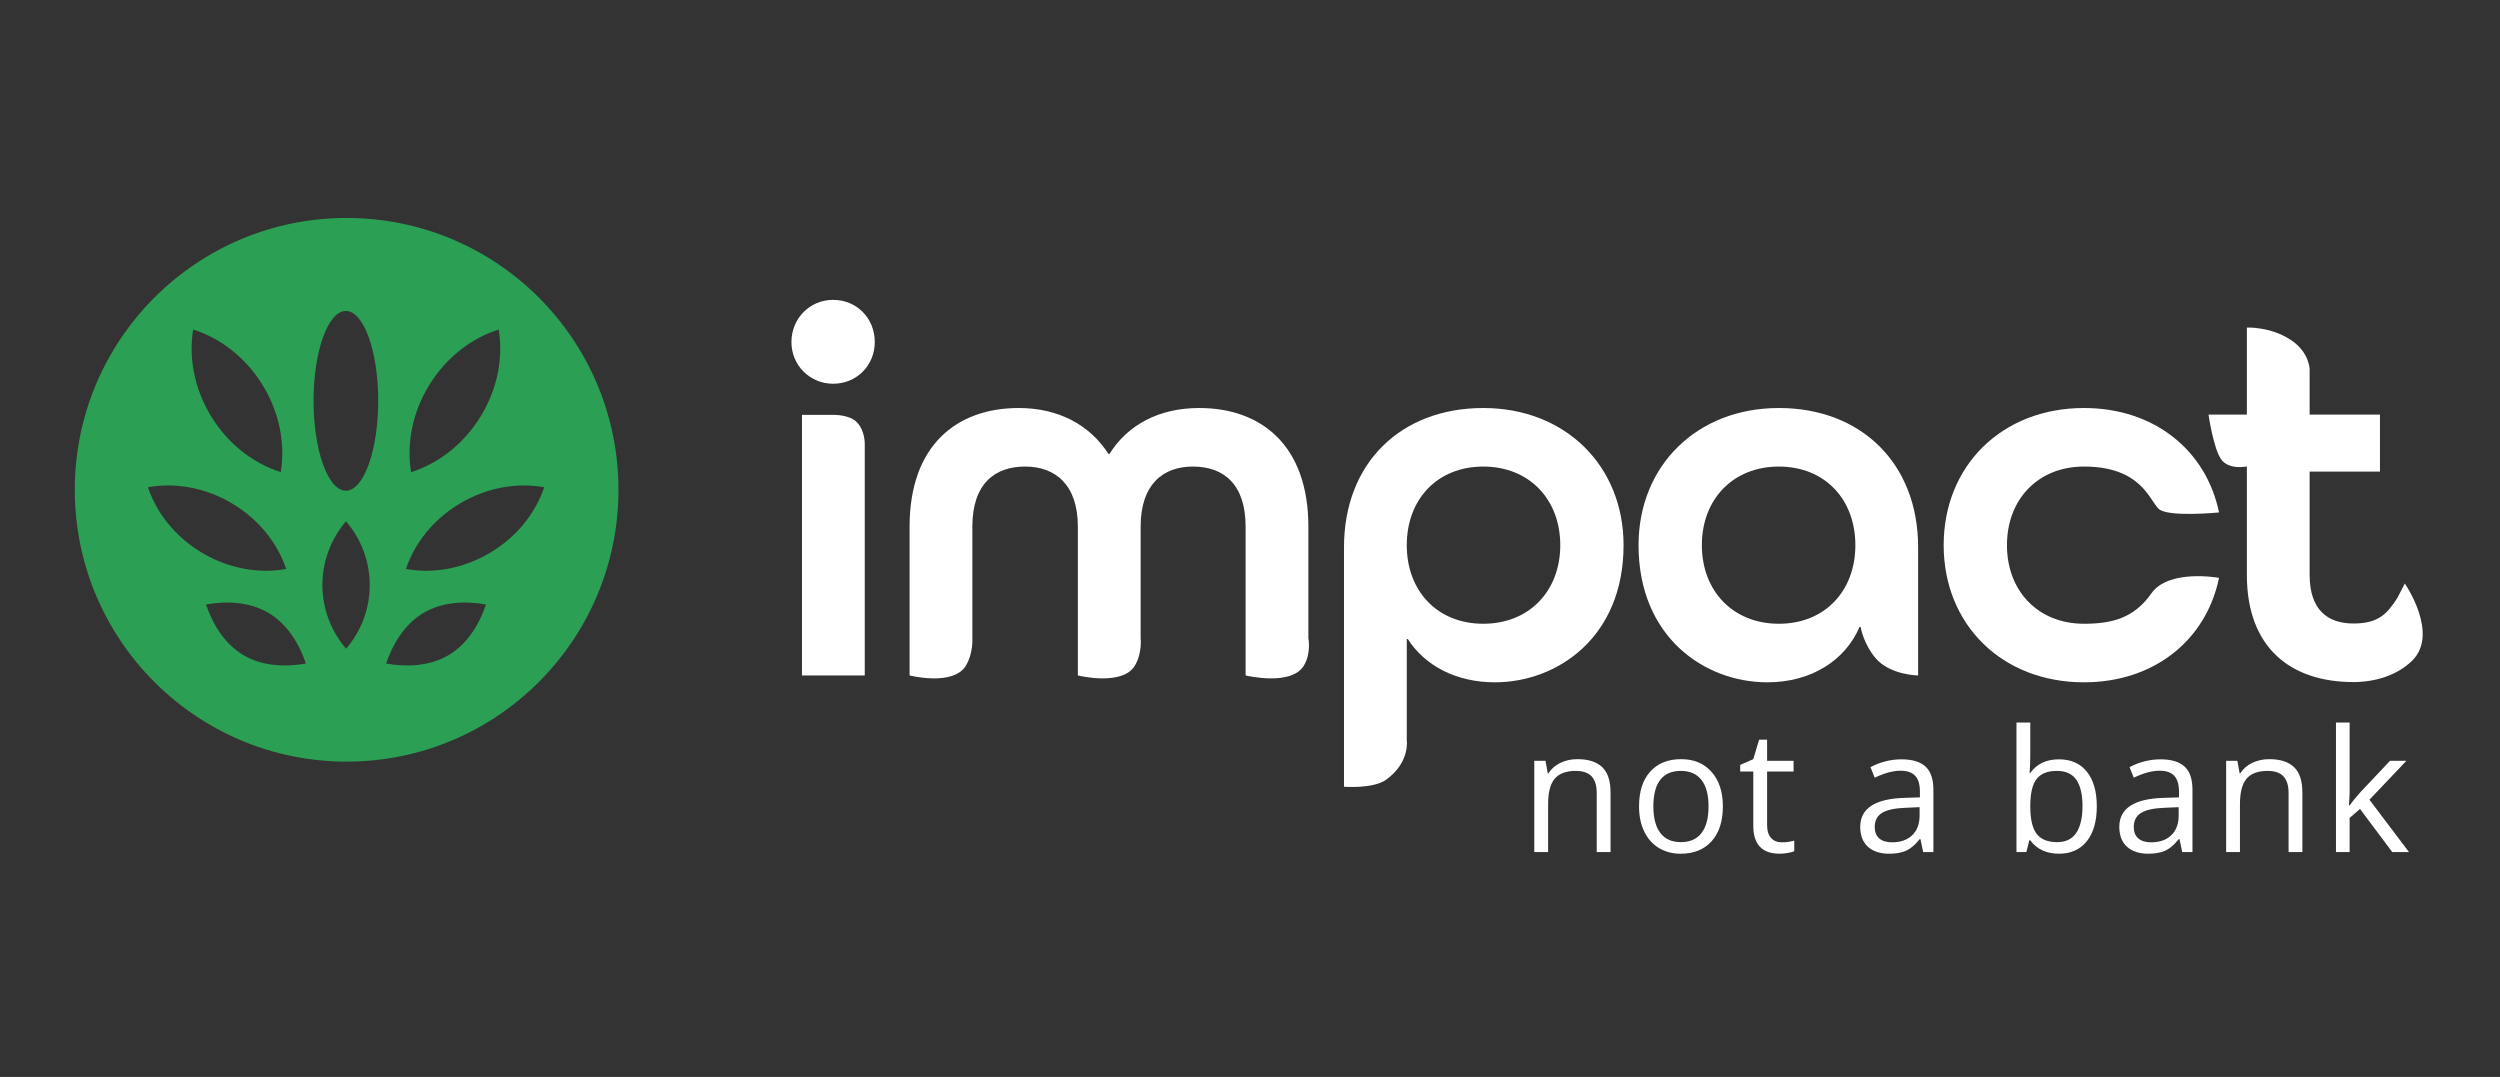
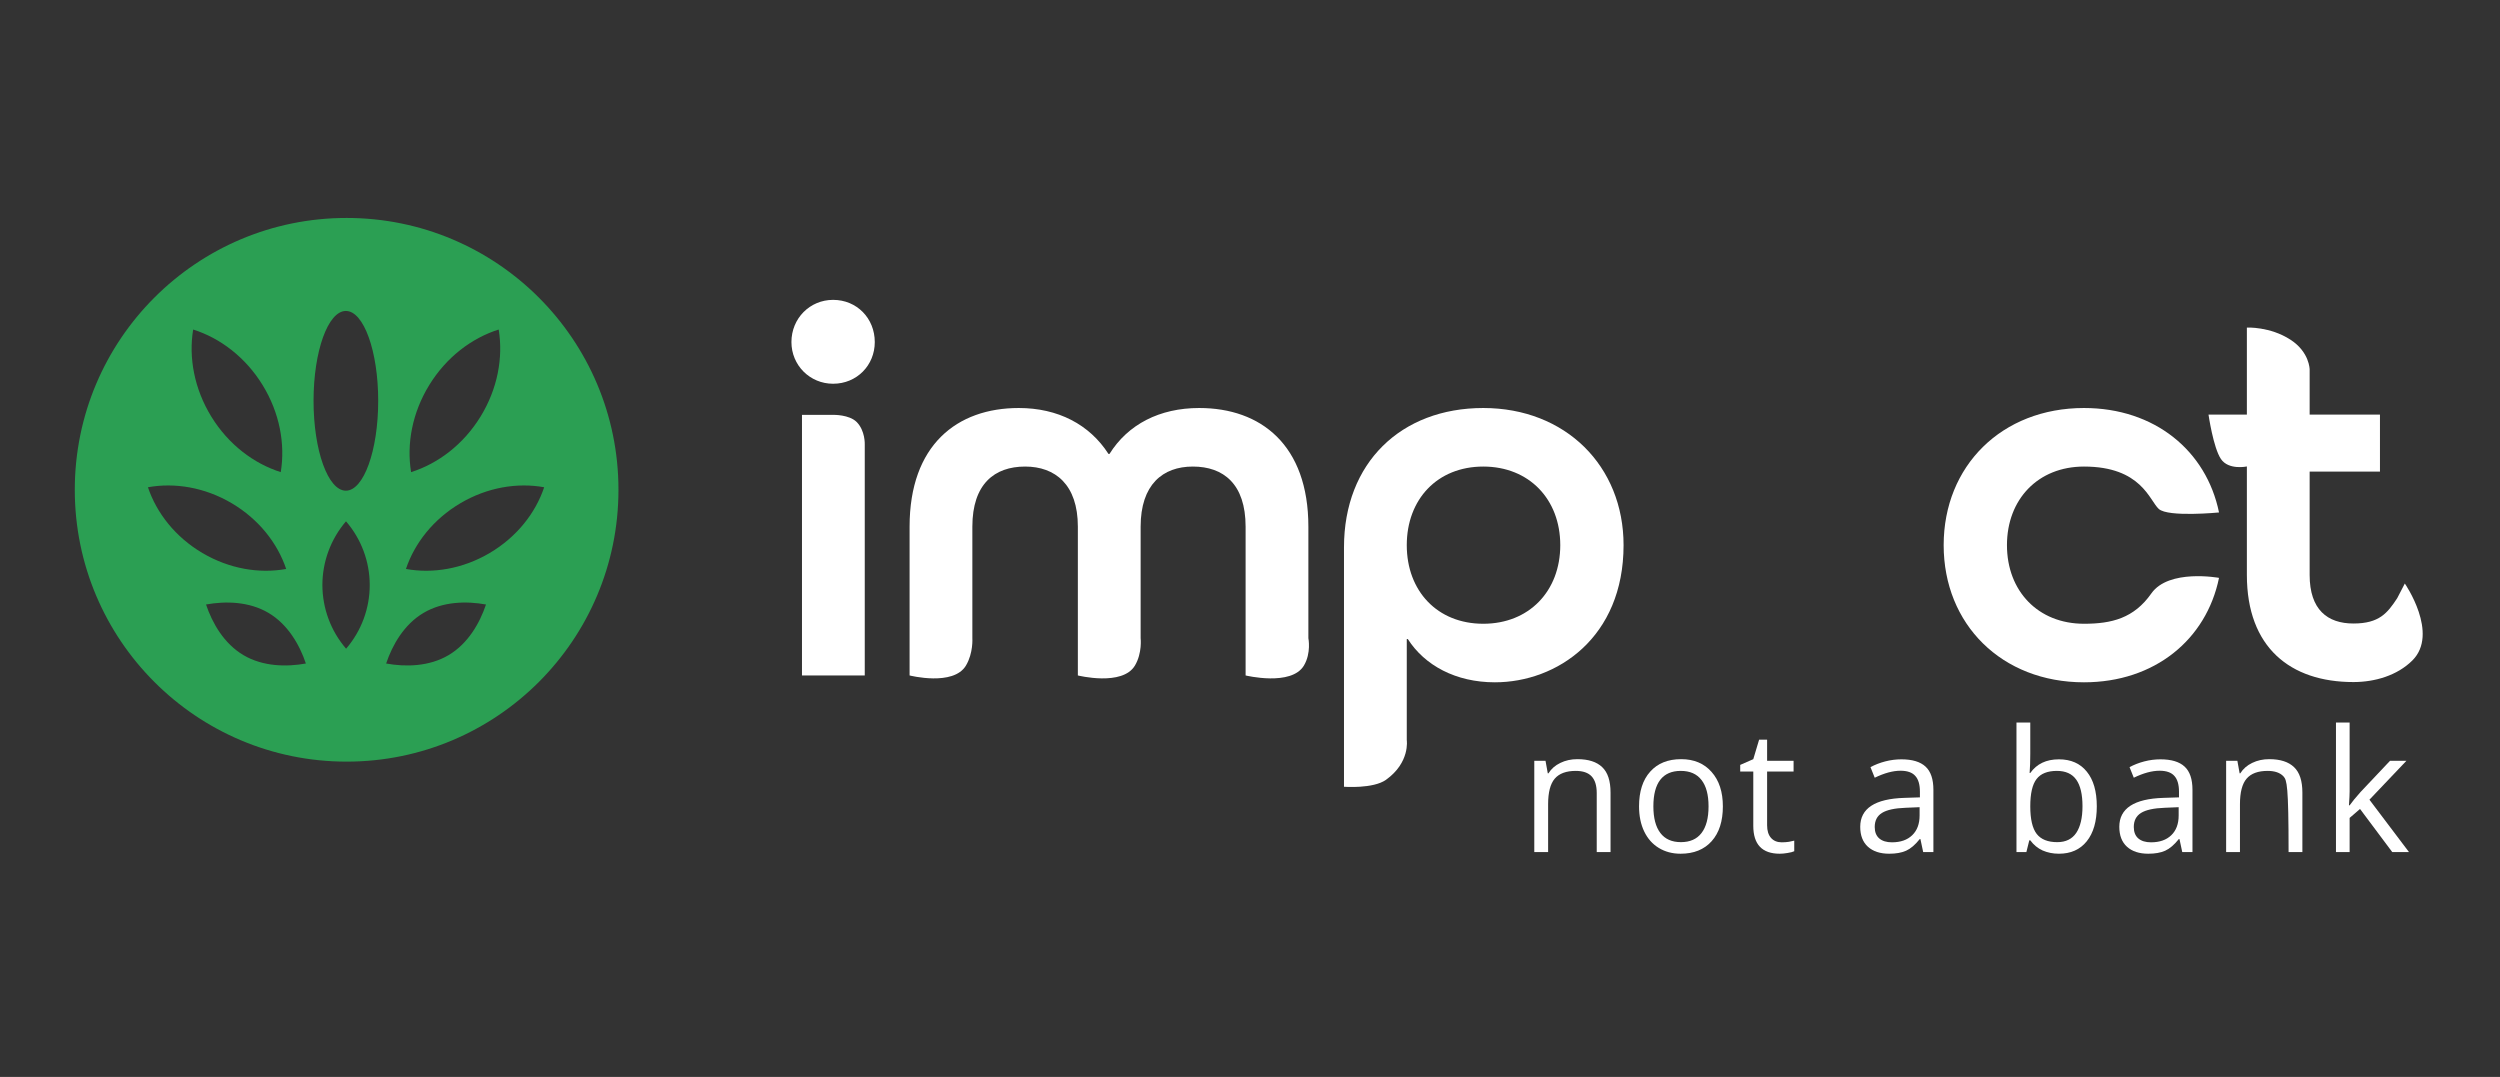
<svg xmlns="http://www.w3.org/2000/svg" width="260" height="112" viewBox="0 0 260 112" fill="none">
  <rect x="0" y="0" width="260" height="112" fill="#333333" stroke="none" />
  <path d="M230.778 53.295C230.778 53.295 225.487 53.812 224.514 52.931C223.542 52.05 222.706 48.522 216.734 48.522C211.96 48.522 208.724 51.924 208.724 56.697C208.724 61.469 211.96 64.871 216.734 64.871C219.604 64.871 221.929 64.303 223.739 61.718C225.549 59.134 230.778 60.098 230.778 60.098C229.461 66.516 224.085 70.96 216.734 70.96C208.176 70.96 202.141 64.926 202.141 56.697C202.141 48.467 208.176 42.433 216.734 42.433C224.085 42.433 229.461 46.876 230.778 53.295Z" fill="white" />
-   <path d="M199.485 56.916V70.247C199.485 70.247 196.558 70.222 195.052 68.438C193.781 66.932 193.507 65.2 193.507 65.2H193.396C191.915 68.656 188.405 70.96 183.796 70.96C177.322 70.96 170.409 66.297 170.409 56.697C170.409 48.467 176.444 42.433 185.003 42.433C193.561 42.433 199.485 48.193 199.485 56.916ZM185.003 64.871C189.775 64.871 192.958 61.469 192.958 56.697C192.958 51.924 189.775 48.522 185.003 48.522C180.23 48.522 176.994 51.924 176.994 56.697C176.994 61.469 180.23 64.871 185.003 64.871Z" fill="white" />
  <path d="M139.775 81.823V56.916C139.775 48.138 145.699 42.433 154.259 42.433C162.816 42.433 168.851 48.467 168.851 56.697C168.851 66.297 161.938 70.96 155.466 70.96C151.406 70.96 148.169 69.205 146.413 66.462H146.304V76.967C146.304 76.967 146.671 79.293 144.139 81.102C142.809 82.051 139.775 81.823 139.775 81.823ZM154.259 48.522C149.485 48.522 146.304 51.924 146.304 56.697C146.304 61.469 149.485 64.871 154.259 64.871C159.031 64.871 162.268 61.469 162.268 56.697C162.268 51.924 159.031 48.522 154.259 48.522Z" fill="white" />
  <path d="M118.035 69.213C116.734 71.405 112.097 70.247 112.097 70.247V54.776C112.097 50.388 109.738 48.522 106.611 48.522C103.429 48.522 101.125 50.333 101.125 54.776V66.371C101.125 66.371 101.234 67.912 100.461 69.213C99.159 71.405 94.597 70.247 94.597 70.247V54.776C94.597 46.273 99.534 42.433 105.953 42.433C110.013 42.433 113.304 44.133 115.279 47.206H115.389C117.309 44.133 120.601 42.433 124.715 42.433C131.134 42.433 136.071 46.273 136.071 54.776V66.371C136.071 66.371 136.383 67.912 135.61 69.213C134.308 71.405 129.543 70.247 129.543 70.247V54.776C129.543 50.333 127.239 48.522 124.057 48.522C120.93 48.522 118.626 50.388 118.626 54.776V66.371C118.626 66.371 118.808 67.912 118.035 69.213Z" fill="white" />
  <path d="M86.643 39.909C84.229 39.909 82.309 37.989 82.309 35.575C82.309 33.106 84.229 31.186 86.643 31.186C89.112 31.186 90.977 33.106 90.977 35.575C90.977 37.989 89.112 39.909 86.643 39.909ZM89.935 70.247H83.406V43.146H86.671C86.671 43.146 88.314 43.11 89.09 43.886C89.993 44.789 89.935 46.212 89.935 46.212V70.247Z" fill="white" />
  <path d="M250.877 68.697C249.311 70.247 247 70.934 244.757 70.934C238.174 70.934 233.675 67.314 233.675 59.798V48.512C233.675 48.512 231.775 48.92 230.977 47.736C230.182 46.562 229.685 43.12 229.685 43.12H233.675V34.068C233.675 34.068 236.075 33.943 238.213 35.331C240.203 36.623 240.203 38.432 240.203 38.432V43.12H247.516V49.045H240.203V59.798C240.203 63.419 242.069 64.845 244.757 64.845C247.445 64.845 248.292 63.76 249.311 62.209L250.101 60.685C250.101 60.685 253.706 65.895 250.877 68.697Z" fill="white" />
  <path fill-rule="evenodd" clip-rule="evenodd" d="M36.049 79.209C51.662 79.209 64.32 66.551 64.32 50.938C64.32 35.324 51.662 22.667 36.049 22.667C20.435 22.667 7.778 35.324 7.778 50.938C7.778 66.551 20.435 79.209 36.049 79.209ZM35.971 51.031C37.828 51.031 39.333 46.847 39.333 41.685C39.333 36.524 37.828 32.339 35.971 32.339C34.114 32.339 32.609 36.524 32.609 41.685C32.609 46.847 34.114 51.031 35.971 51.031ZM29.199 49.102C29.677 46.183 29.087 42.938 27.311 40.047C25.535 37.155 22.907 35.163 20.088 34.27C19.61 37.188 20.199 40.433 21.975 43.325C23.752 46.217 26.38 48.208 29.199 49.102ZM51.864 34.27C52.342 37.189 51.753 40.433 49.977 43.325C48.2 46.217 45.572 48.208 42.753 49.102C42.276 46.183 42.864 42.938 44.641 40.047C46.417 37.155 49.045 35.163 51.864 34.27ZM33.529 60.843C33.533 63.275 34.407 65.624 35.994 67.466C37.581 65.624 38.454 63.272 38.452 60.84C38.45 58.408 37.575 56.058 35.984 54.217C34.401 56.062 33.53 58.413 33.529 60.843ZM24.102 52.337C26.905 53.994 28.859 56.482 29.762 59.172C26.971 59.678 23.848 59.166 21.045 57.509C18.243 55.853 16.289 53.364 15.386 50.675C18.177 50.169 21.299 50.681 24.102 52.337ZM47.878 52.337C45.075 53.994 43.121 56.482 42.218 59.172C45.01 59.678 48.132 59.166 50.934 57.509C53.737 55.853 55.691 53.365 56.594 50.675C53.803 50.169 50.681 50.681 47.878 52.337ZM21.427 62.867C23.444 62.503 25.894 62.542 27.919 63.739C29.943 64.935 31.159 67.063 31.811 69.005C29.794 69.37 27.344 69.331 25.32 68.134C23.295 66.937 22.079 64.81 21.427 62.867ZM44.051 63.739C42.026 64.935 40.811 67.063 40.158 69.006C42.175 69.371 44.625 69.331 46.65 68.135C48.675 66.938 49.89 64.811 50.543 62.868C48.525 62.502 46.075 62.542 44.051 63.739Z" fill="#2B9F53" />
  <path d="M244.361 83.757C244.608 83.405 244.986 82.944 245.495 82.372L248.559 79.126H250.264L246.421 83.169L250.533 88.614H248.793L245.442 84.13L244.361 85.064V88.614H242.941V75.144H244.361V82.286C244.361 82.603 244.337 83.094 244.291 83.757H244.361Z" fill="white" />
-   <path d="M238.012 88.614V82.476C238.012 81.703 237.835 81.125 237.483 80.745C237.132 80.364 236.579 80.173 235.83 80.173C234.837 80.173 234.11 80.442 233.648 80.978C233.187 81.515 232.956 82.401 232.956 83.636V88.614H231.518V79.126H232.687L232.921 80.424H232.991C233.284 79.957 233.697 79.596 234.228 79.342C234.76 79.082 235.35 78.953 236.003 78.953C237.146 78.953 238.006 79.23 238.582 79.784C239.16 80.332 239.448 81.212 239.448 82.424V88.614H238.012Z" fill="white" />
+   <path d="M238.012 88.614C238.012 81.703 237.835 81.125 237.483 80.745C237.132 80.364 236.579 80.173 235.83 80.173C234.837 80.173 234.11 80.442 233.648 80.978C233.187 81.515 232.956 82.401 232.956 83.636V88.614H231.518V79.126H232.687L232.921 80.424H232.991C233.284 79.957 233.697 79.596 234.228 79.342C234.76 79.082 235.35 78.953 236.003 78.953C237.146 78.953 238.006 79.23 238.582 79.784C239.16 80.332 239.448 81.212 239.448 82.424V88.614H238.012Z" fill="white" />
  <path d="M226.953 88.614L226.666 87.263H226.598C226.125 87.858 225.651 88.262 225.178 88.475C224.711 88.683 224.125 88.787 223.42 88.787C222.48 88.787 221.741 88.545 221.205 88.06C220.673 87.575 220.408 86.885 220.408 85.991C220.408 84.075 221.941 83.071 225.005 82.978L226.615 82.926V82.338C226.615 81.593 226.454 81.045 226.131 80.693C225.813 80.335 225.301 80.156 224.598 80.156C223.808 80.156 222.913 80.399 221.914 80.883L221.473 79.784C221.941 79.53 222.451 79.331 223.005 79.187C223.564 79.042 224.125 78.97 224.685 78.97C225.816 78.97 226.652 79.221 227.195 79.723C227.743 80.225 228.017 81.03 228.017 82.138V88.614H226.953ZM223.706 87.601C224.601 87.601 225.301 87.356 225.81 86.865C226.324 86.375 226.581 85.688 226.581 84.805V83.948L225.143 84.008C224.001 84.049 223.175 84.228 222.668 84.545C222.166 84.857 221.914 85.344 221.914 86.008C221.914 86.528 222.071 86.923 222.381 87.194C222.699 87.466 223.141 87.601 223.706 87.601Z" fill="white" />
  <path d="M214.128 78.97C215.374 78.97 216.341 79.397 217.027 80.251C217.721 81.1 218.067 82.303 218.067 83.861C218.067 85.419 217.718 86.631 217.019 87.497C216.327 88.357 215.363 88.787 214.128 88.787C213.51 88.787 212.945 88.674 212.432 88.449C211.923 88.219 211.496 87.866 211.149 87.393H211.046L210.744 88.614H209.713V75.144H211.149V78.416C211.149 79.149 211.127 79.807 211.081 80.39H211.149C211.819 79.443 212.812 78.97 214.128 78.97ZM213.92 80.173C212.939 80.173 212.232 80.456 211.8 81.022C211.366 81.582 211.149 82.528 211.149 83.861C211.149 85.194 211.372 86.15 211.816 86.727C212.261 87.298 212.973 87.584 213.955 87.584C214.837 87.584 215.496 87.263 215.928 86.623C216.362 85.976 216.579 85.05 216.579 83.844C216.579 82.609 216.362 81.688 215.928 81.082C215.496 80.476 214.826 80.173 213.92 80.173Z" fill="white" />
  <path d="M200.01 88.614L199.724 87.263H199.654C199.182 87.858 198.708 88.262 198.235 88.475C197.768 88.683 197.182 88.787 196.477 88.787C195.537 88.787 194.799 88.545 194.262 88.06C193.73 87.575 193.464 86.885 193.464 85.991C193.464 84.075 194.997 83.071 198.061 82.978L199.671 82.926V82.338C199.671 81.593 199.51 81.045 199.187 80.693C198.87 80.335 198.359 80.156 197.654 80.156C196.864 80.156 195.969 80.399 194.971 80.883L194.53 79.784C194.997 79.53 195.508 79.331 196.061 79.187C196.622 79.042 197.182 78.97 197.741 78.97C198.873 78.97 199.709 79.221 200.252 79.723C200.8 80.225 201.074 81.03 201.074 82.138V88.614H200.01ZM196.764 87.601C197.657 87.601 198.359 87.356 198.867 86.865C199.38 86.375 199.638 85.688 199.638 84.805V83.948L198.2 84.008C197.057 84.049 196.232 84.228 195.724 84.545C195.222 84.857 194.971 85.344 194.971 86.008C194.971 86.528 195.127 86.923 195.439 87.194C195.757 87.466 196.197 87.601 196.764 87.601Z" fill="white" />
  <path d="M185.302 87.601C185.557 87.601 185.802 87.584 186.038 87.549C186.274 87.508 186.463 87.468 186.602 87.428V88.527C186.445 88.602 186.214 88.663 185.908 88.709C185.609 88.761 185.337 88.787 185.095 88.787C183.259 88.787 182.342 87.82 182.342 85.887V80.242H180.982V79.55L182.342 78.953L182.947 76.927H183.779V79.126H186.532V80.242H183.779V85.826C183.779 86.397 183.915 86.836 184.186 87.142C184.458 87.448 184.83 87.601 185.302 87.601Z" fill="white" />
  <path d="M179.178 83.861C179.178 85.408 178.79 86.617 178.009 87.488C177.23 88.354 176.155 88.787 174.781 88.787C173.932 88.787 173.18 88.588 172.521 88.189C171.864 87.791 171.356 87.22 170.998 86.475C170.64 85.731 170.461 84.859 170.461 83.861C170.461 82.314 170.847 81.111 171.621 80.251C172.394 79.385 173.468 78.953 174.841 78.953C176.169 78.953 177.222 79.394 178.001 80.277C178.787 81.16 179.178 82.355 179.178 83.861ZM171.951 83.861C171.951 85.073 172.193 85.996 172.678 86.631C173.162 87.266 173.875 87.583 174.815 87.583C175.756 87.583 176.469 87.269 176.953 86.64C177.444 86.005 177.689 85.079 177.689 83.861C177.689 82.655 177.444 81.74 176.953 81.117C176.469 80.488 175.751 80.173 174.798 80.173C173.857 80.173 173.148 80.482 172.668 81.099C172.19 81.717 171.951 82.638 171.951 83.861Z" fill="white" />
  <path d="M166.06 88.614V82.476C166.06 81.703 165.884 81.125 165.531 80.745C165.179 80.364 164.628 80.173 163.878 80.173C162.885 80.173 162.158 80.442 161.696 80.978C161.235 81.515 161.004 82.401 161.004 83.636V88.614H159.566V79.126H160.735L160.969 80.424H161.039C161.333 79.957 161.745 79.596 162.277 79.342C162.807 79.082 163.398 78.953 164.051 78.953C165.194 78.953 166.054 79.23 166.63 79.784C167.208 80.332 167.496 81.212 167.496 82.424V88.614H166.06Z" fill="white" />
</svg>